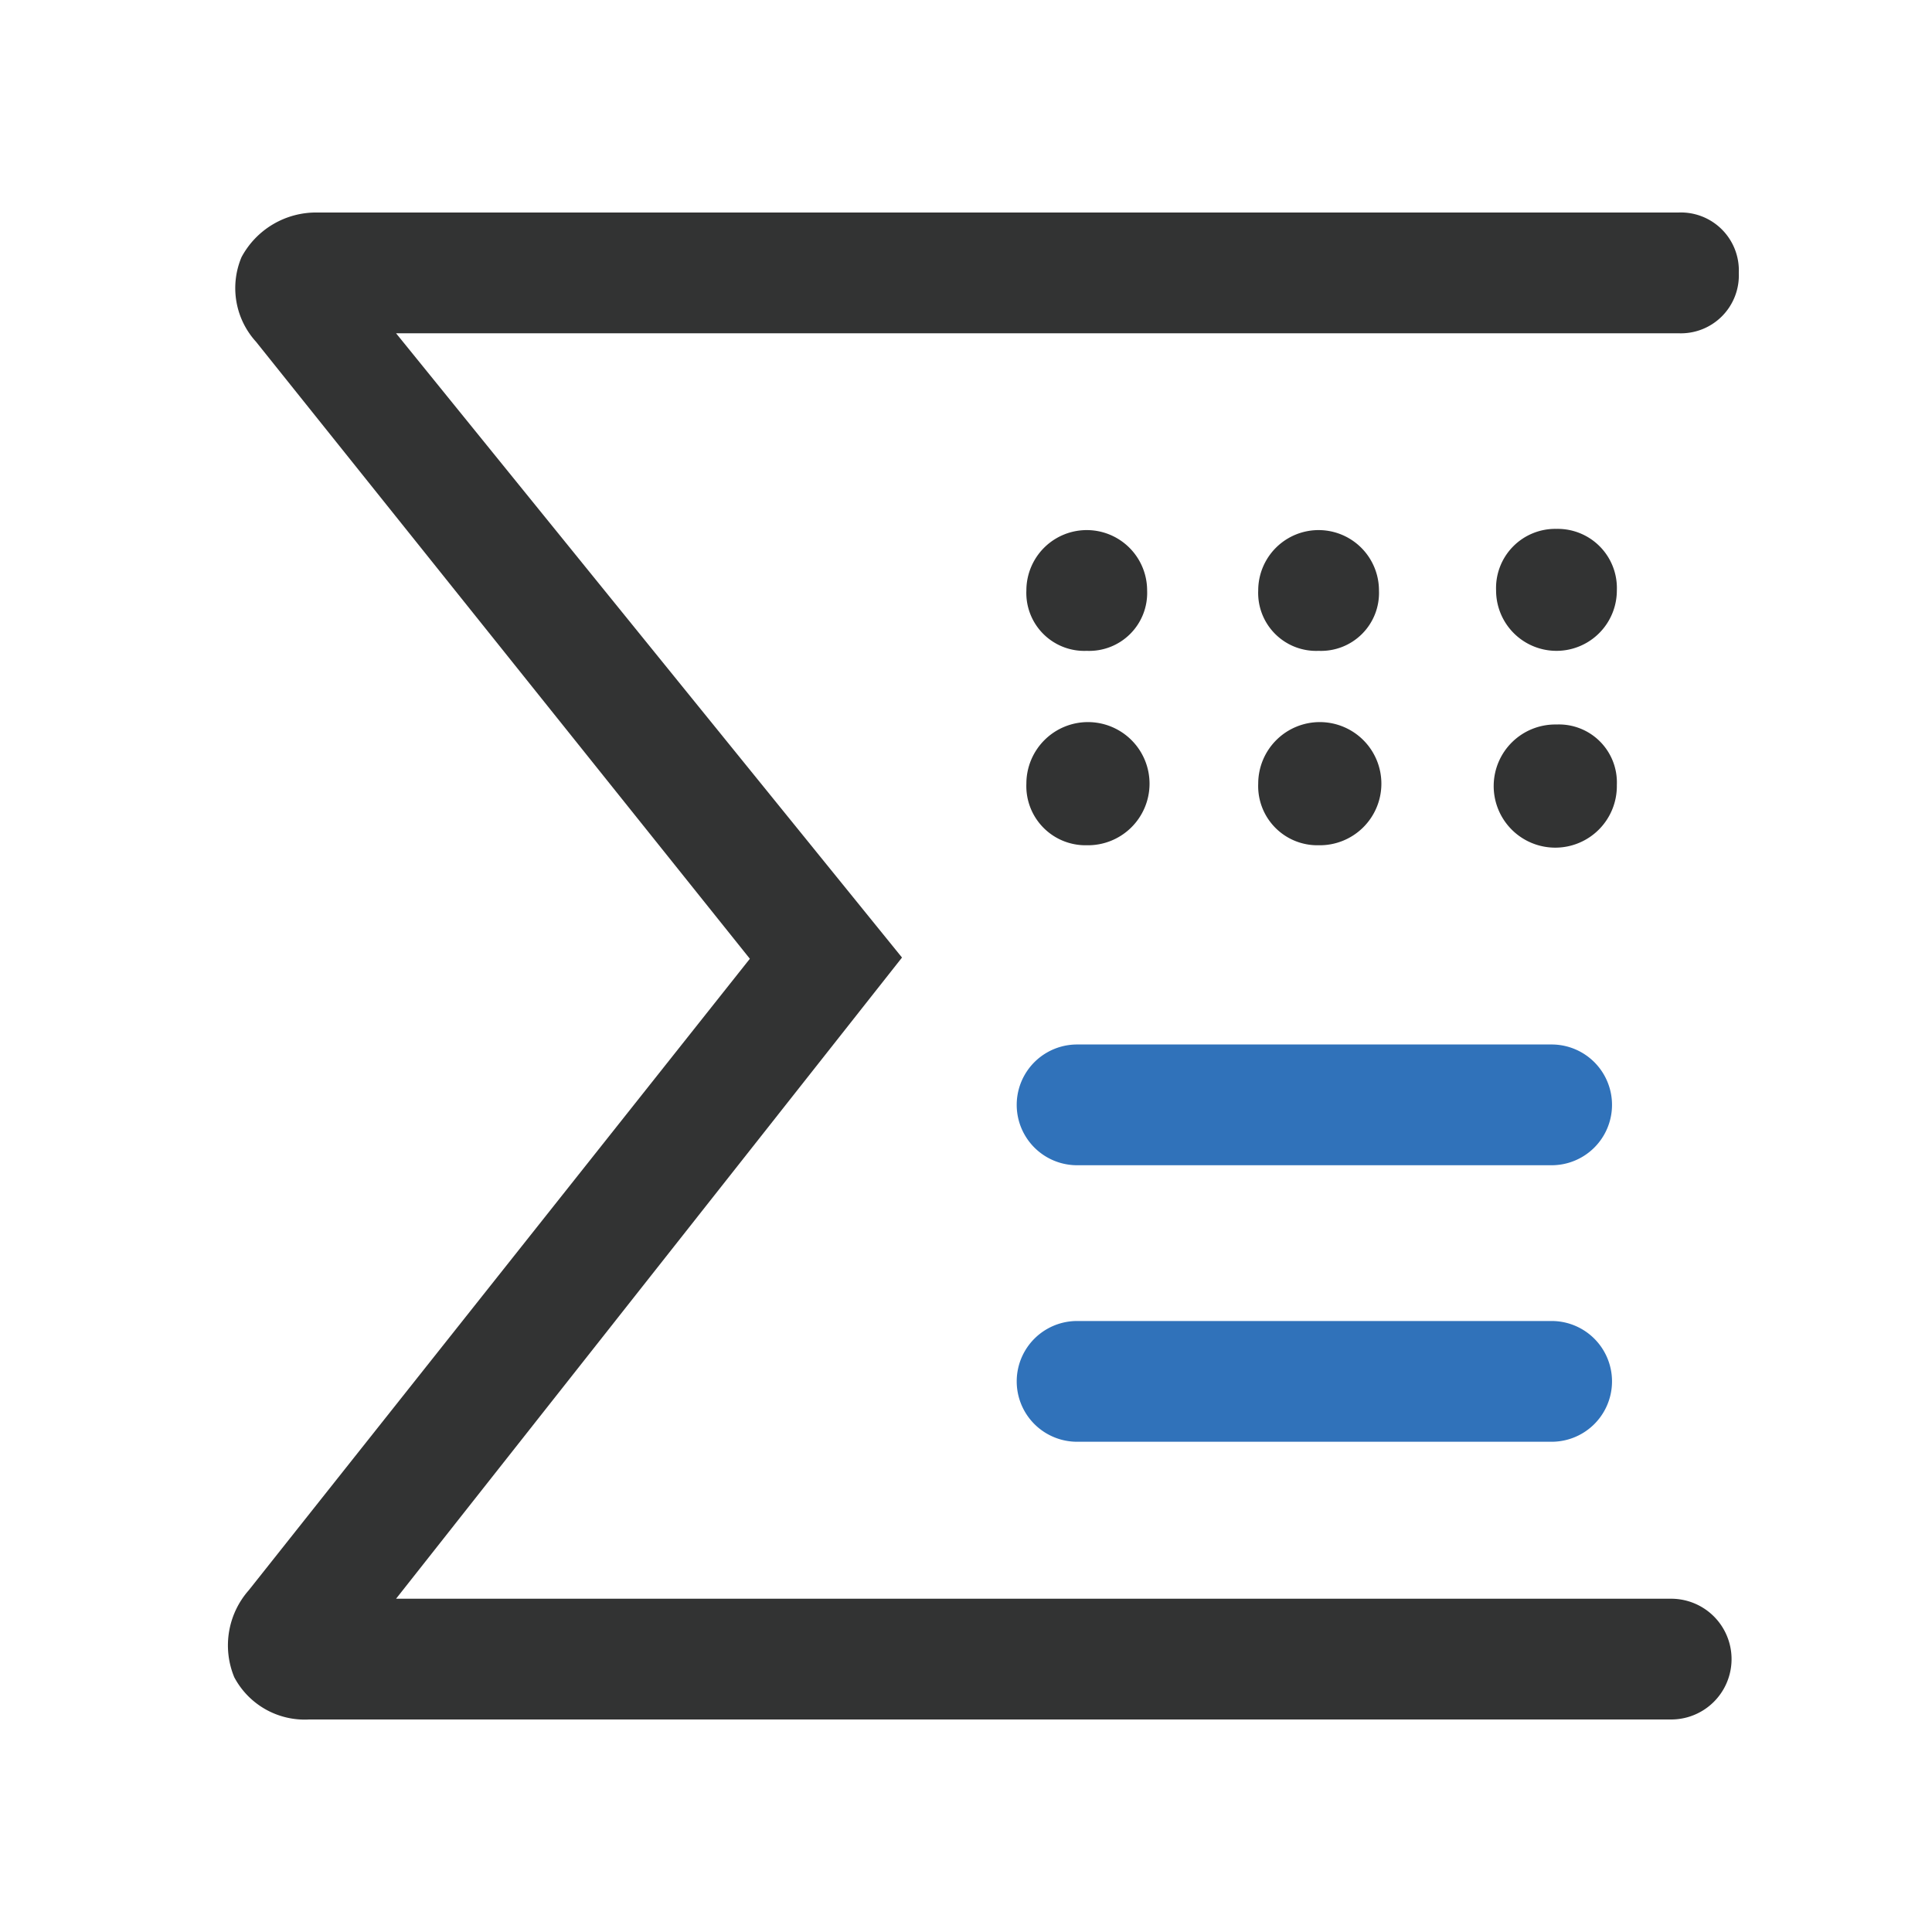
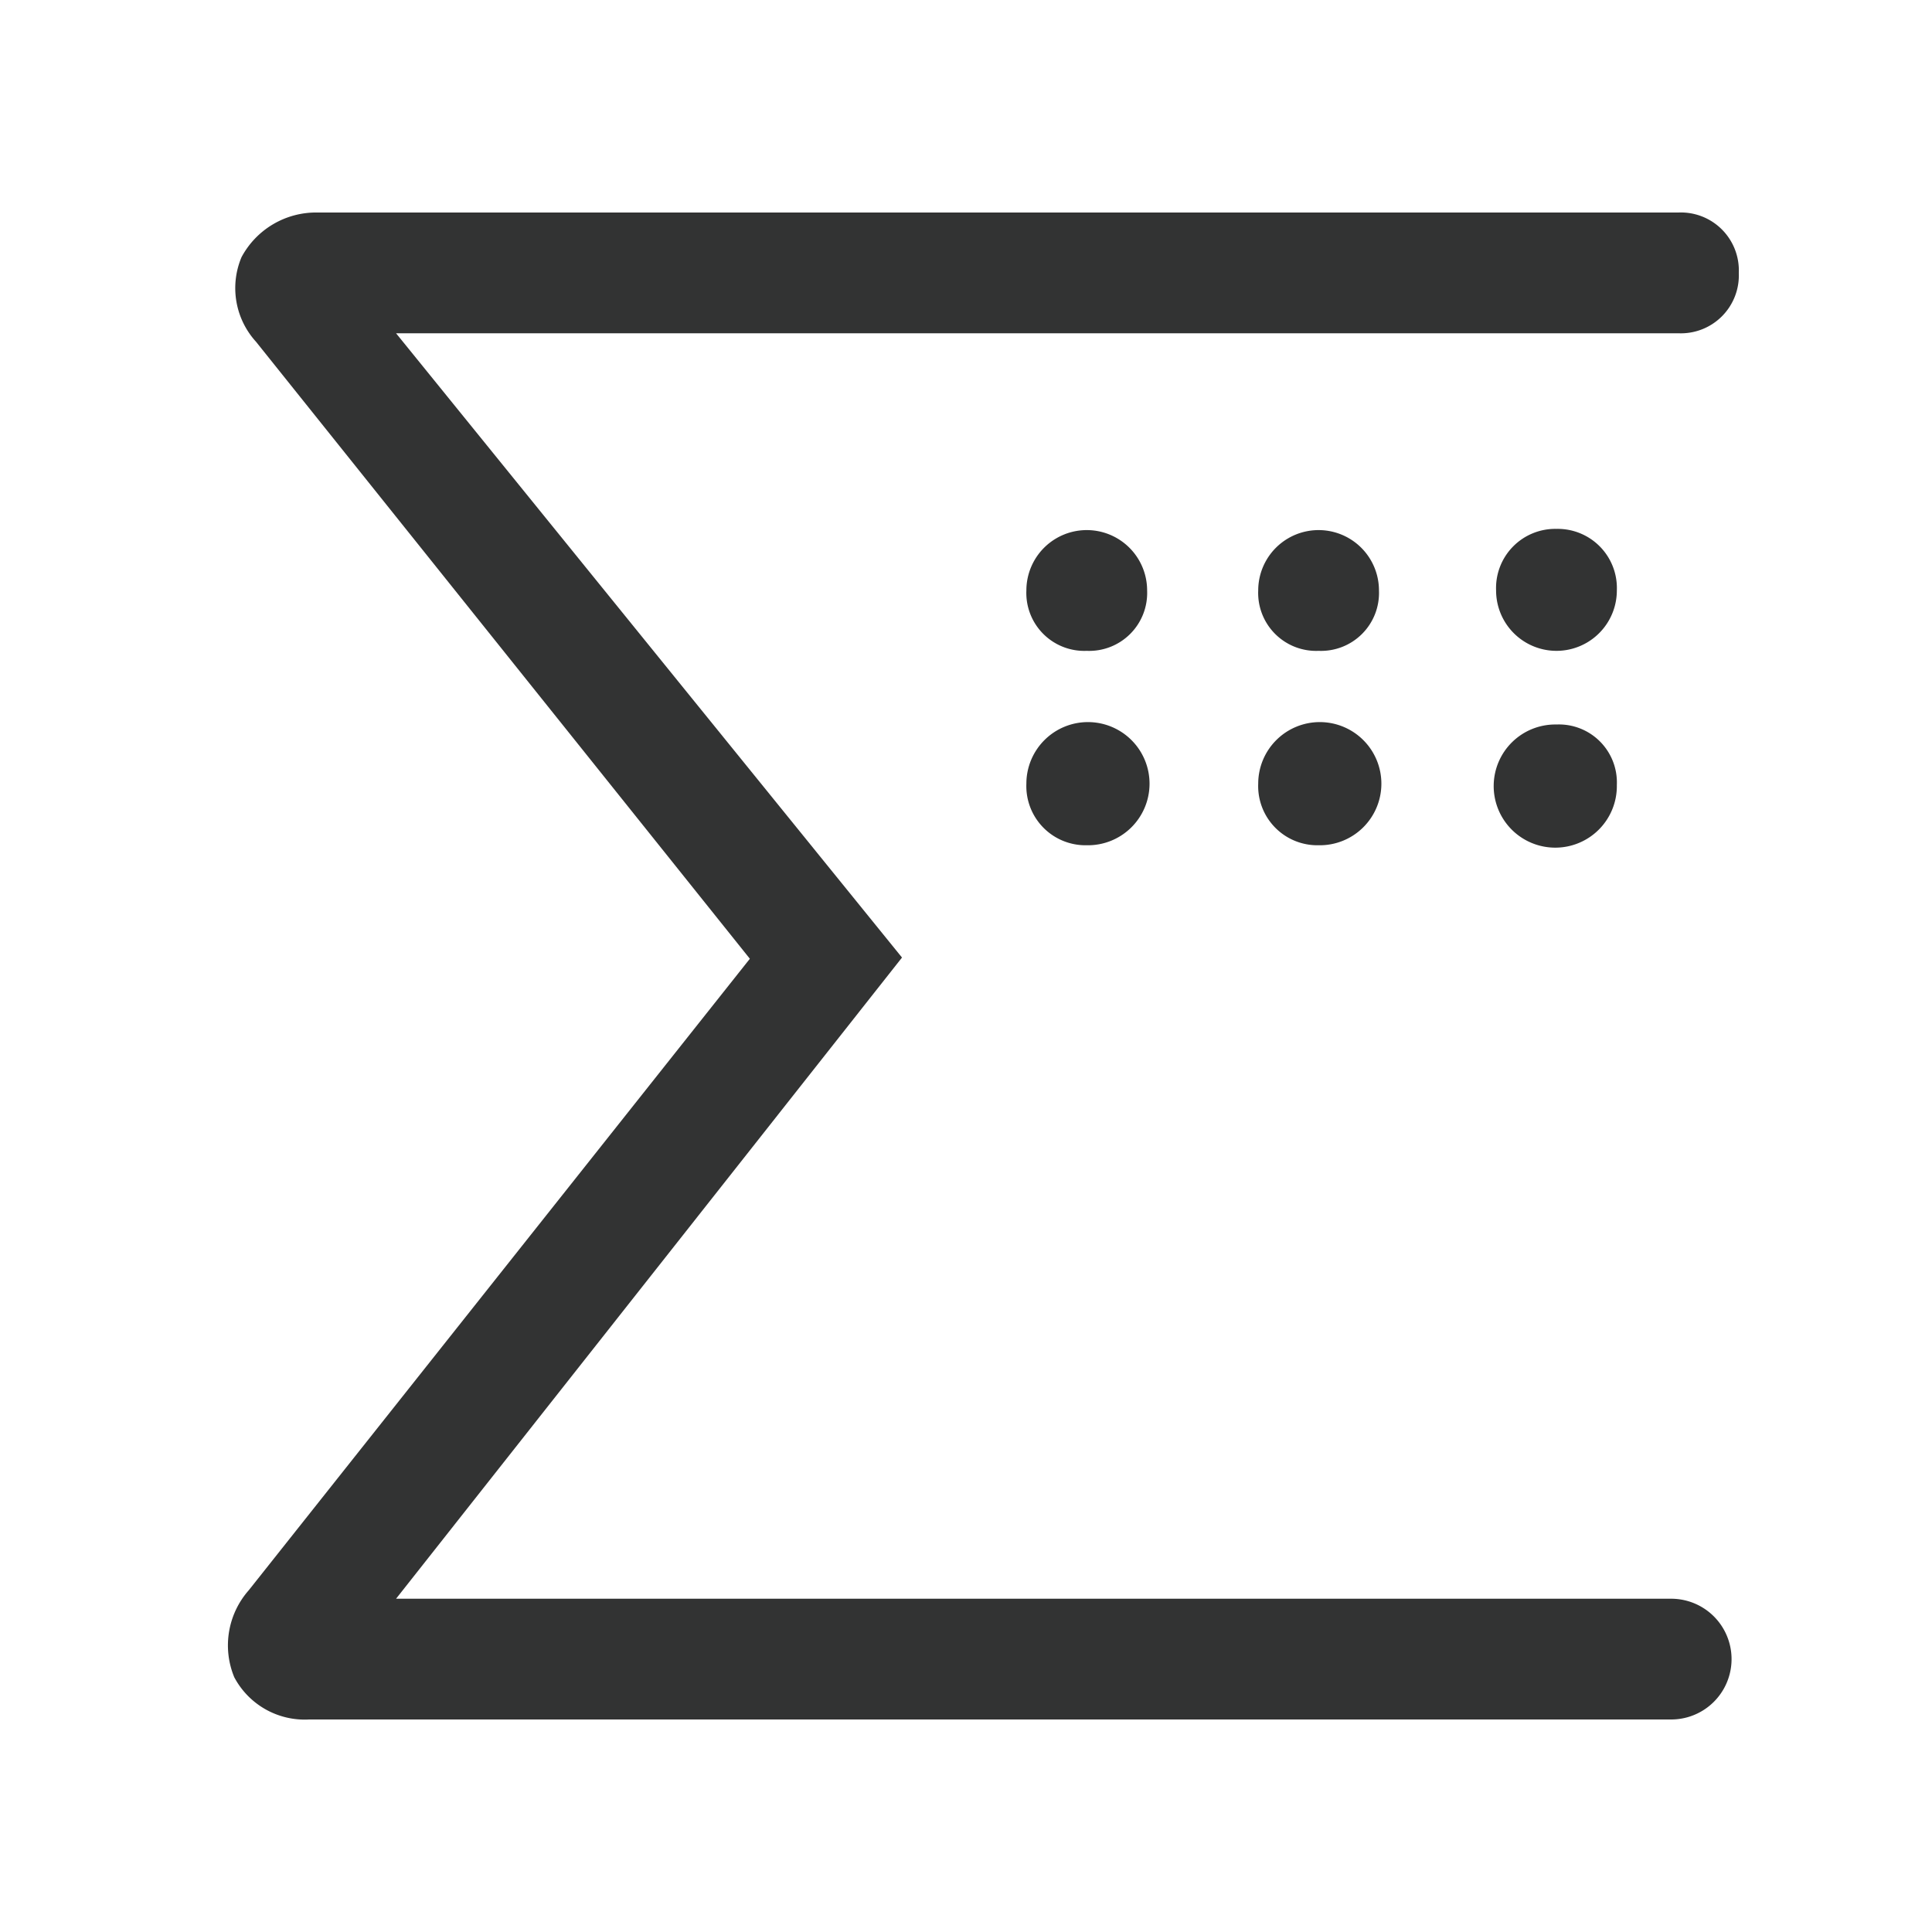
<svg xmlns="http://www.w3.org/2000/svg" t="1726823712947" class="icon" viewBox="0 0 1024 1024" version="1.1" p-id="168365" width="200" height="200">
  <path d="M698.88 448a32.64 32.64 0 1 0-32-32.64 31.36 31.36 0 0 0 32 32.64zM576 344.96a30.72 30.72 0 0 0 32-32 32 32 0 1 0-64 0 30.72 30.72 0 0 0 32 32z" fill="#323333" p-id="168366" />
  <path d="M885.76 847.36H209.92l268.16-339.84-268.16-330.88H889.6a30.72 30.72 0 0 0 32-32 30.72 30.72 0 0 0-32-32H168.32a44.8 44.8 0 0 0-40.32 23.68 42.24 42.24 0 0 0 7.68 44.8l261.76 327.04-265.6 334.72a44.16 44.16 0 0 0-7.68 46.08 42.24 42.24 0 0 0 39.68 22.4h721.92a32 32 0 0 0 0-64z" fill="#323333" p-id="168367" />
  <path d="M824.96 384a32.64 32.64 0 1 0 32 32 30.72 30.72 0 0 0-32-32zM824.96 280.32a31.36 31.36 0 0 0-32 32.64 32 32 0 1 0 64 0 31.36 31.36 0 0 0-32-32.64zM698.88 344.96a30.72 30.72 0 0 0 32-32 32 32 0 1 0-64 0 30.72 30.72 0 0 0 32 32z" fill="#323333" p-id="168368" />
-   <path d="M822.4 553.6H570.88a32 32 0 0 0 0 64h251.52a32 32 0 1 0 0-64zM822.4 700.16H570.88a32 32 0 0 0 0 64h251.52a32 32 0 1 0 0-64z" fill="#3072BA" p-id="168369" />
  <path d="M576 448a32.64 32.64 0 1 0-32-32.64A31.36 31.36 0 0 0 576 448z" fill="#323333" p-id="168370" />
</svg>